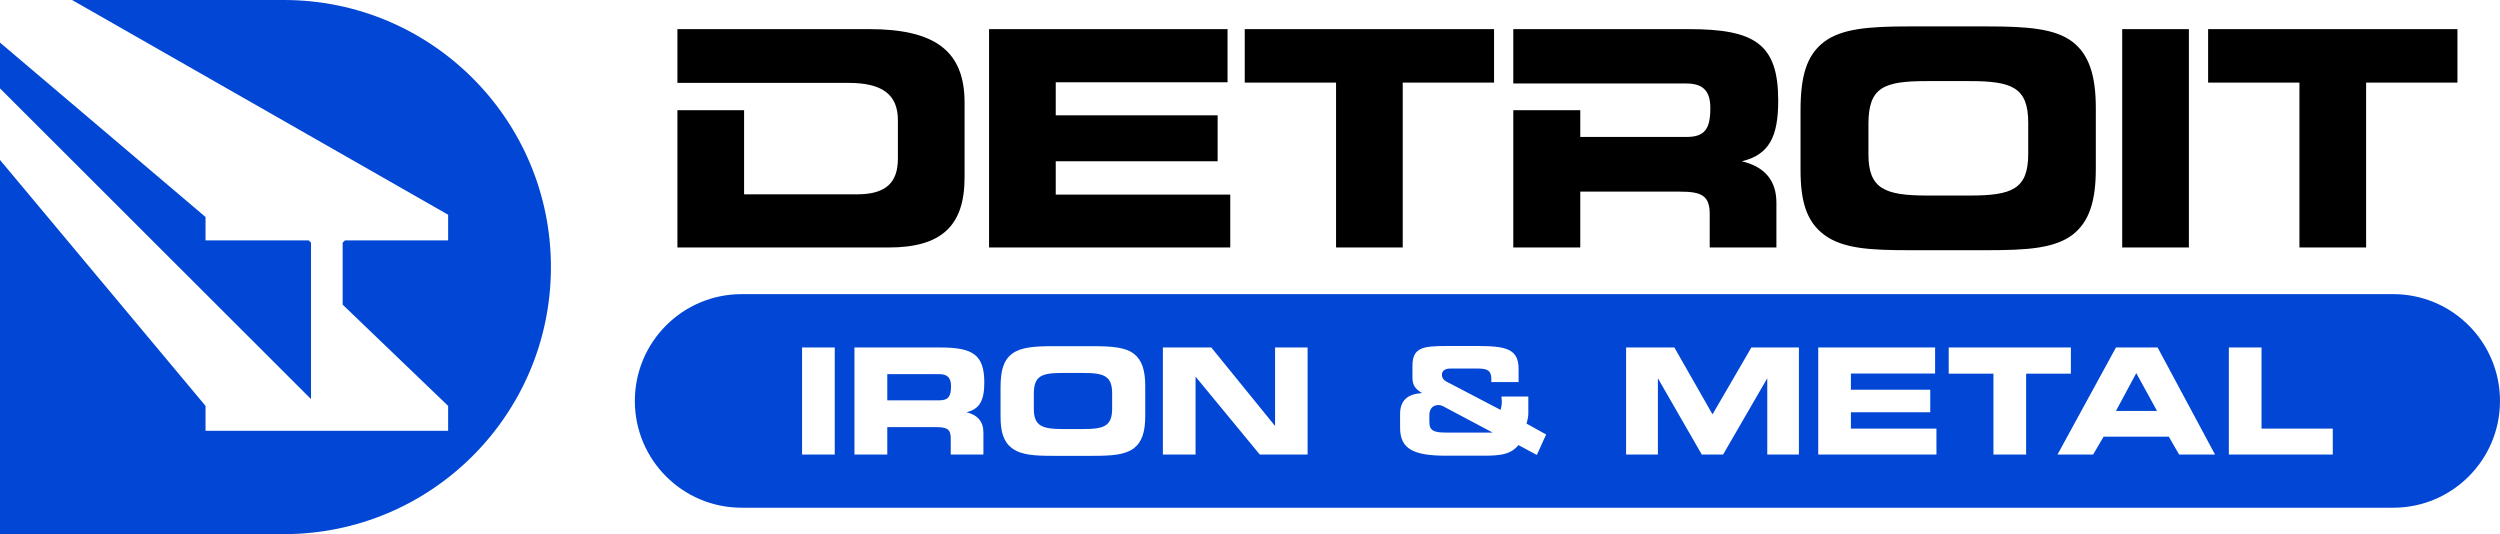
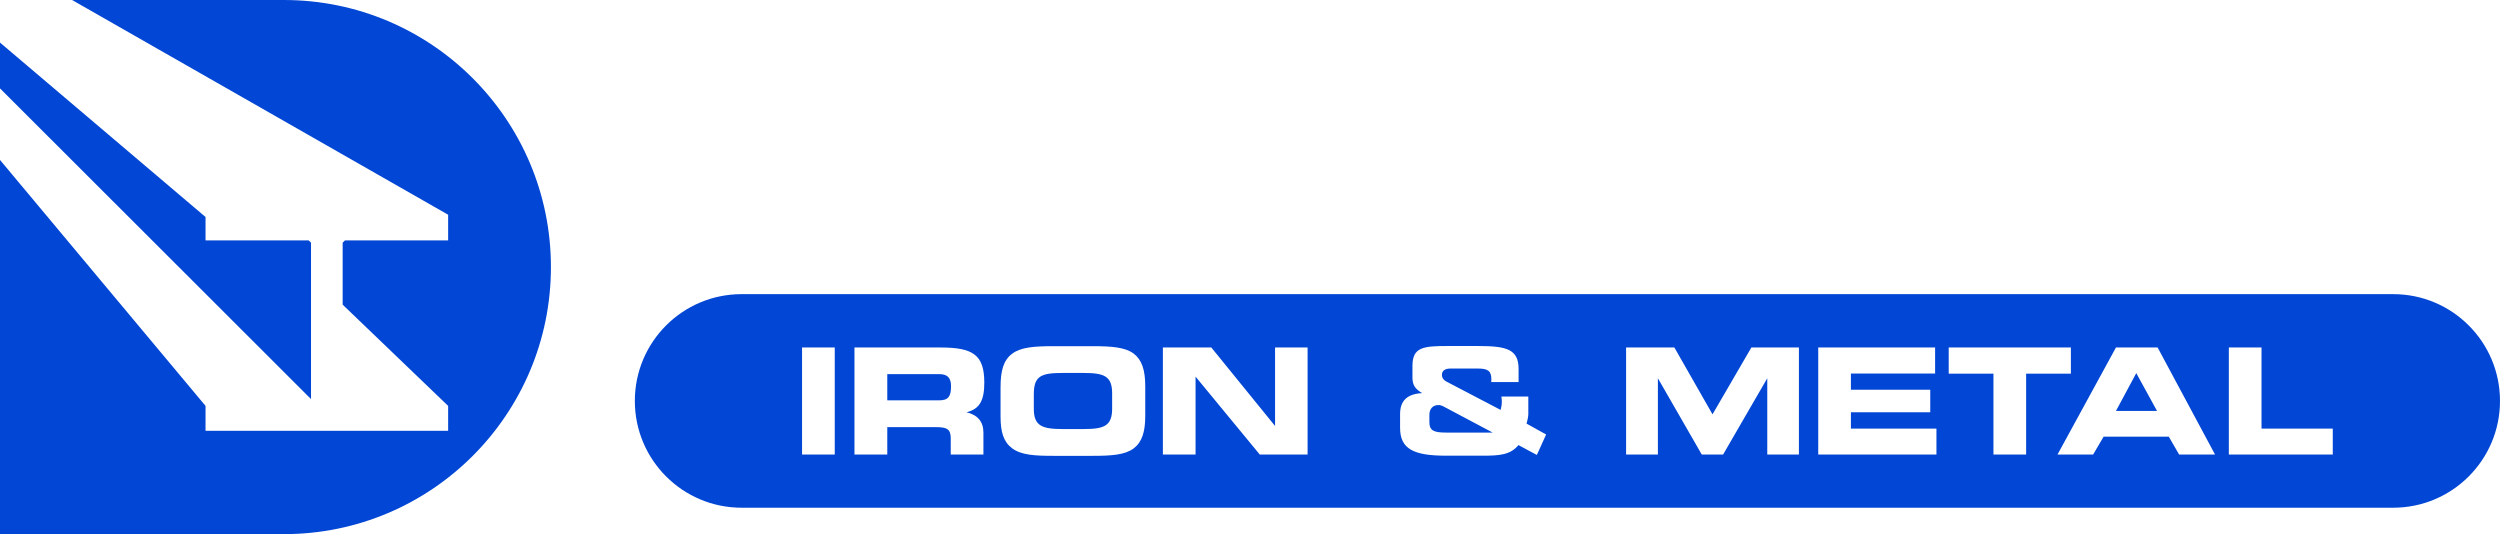
<svg xmlns="http://www.w3.org/2000/svg" xml:space="preserve" width="1802px" height="385px" version="1.1" style="shape-rendering:geometricPrecision; text-rendering:geometricPrecision; image-rendering:optimizeQuality; fill-rule:evenodd; clip-rule:evenodd" viewBox="0 0 1802 385">
  <defs>
    <style type="text/css"> .fil0 {fill:black;fill-rule:nonzero} .fil1 {fill:#0146D4;fill-rule:nonzero} </style>
  </defs>
  <g id="Layer_x0020_1">
    <g id="_2268963388128">
-       <path class="fil0" d="M760.98 59.31l0 23.82 116.7 0 0 33.13 -116.7 0 0 24.03 125.79 0 0 38.1 -173.86 0 0 -157.4 171.91 0 0 38.32 -123.84 0zm202.05 119.08l0 -118.86 -65.82 0 0 -38.54 179.71 0 0 38.54 -65.83 0 0 118.86 -48.06 0zm456.7 -37.45c30.53,0 42.22,-4.55 42.22,-30.1l0 -22.3c0,-25.54 -11.69,-30.09 -42.22,-30.09l-30.75 0c-31.17,0 -42.21,4.33 -42.21,30.96l0 21.87c0,24.89 11.9,29.66 42.43,29.66l30.53 0zm-104.79 28.36c-12.78,-9.53 -17.11,-24.03 -17.11,-46.77l0 -42.86c0,-24.25 4.12,-39.84 17.11,-49.59 12.77,-9.52 32.26,-11.04 61.05,-11.04l56.52 0c28.79,0 48.71,1.52 61.27,11.04 11.9,9.1 16.88,24.25 16.88,47.64l0 43.95c0,23.38 -4.76,38.32 -16.88,47.63 -12.99,9.74 -32.7,11.04 -61.27,11.04l-56.3 0c-28.15,0 -47.85,-1.08 -61.27,-11.04zm214.74 9.09l0 -157.4 48.07 0 0 157.4 -48.07 0zm127.75 0l0 -118.86 -65.82 0 0 -38.54 179.71 0 0 38.54 -65.82 0 0 118.86 -48.07 0zm-1031.02 -157.4l-138.13 0 0 38.76 123.41 0c24.03,0 35.51,8.23 35.51,26.85l0 27.71c0,17.75 -9.1,25.76 -29.45,25.76l-81.41 0 0 -60.62 -48.06 0 0 98.94 152.21 0c38.1,0 54.77,-15.58 54.77,-50.44l0 -54.13c0,-37.67 -22.08,-52.83 -68.85,-52.83zm629.13 95.27c19.71,-4.77 26.2,-17.76 26.2,-43.74 0,-40.92 -16.89,-51.53 -64.52,-51.53l-126.44 0 0 39.19 86.68 0 38.03 0c12.34,0 17.32,5.63 17.32,17.75 0,14.94 -3.9,20.79 -17.32,20.79l-76.43 0 0 -19.27 -48.28 0 0 98.94 48.28 0 0 -40.27 71.67 0c15.8,0 21.64,2.82 21.64,16.24l0 24.03 48.07 0 0 -32.25c0,-16.03 -8.44,-25.99 -24.9,-29.88z" />
      <path class="fil1" d="M0 30.69l0 33.02 224.18 223.95 0 -112.73 -1.63 -1.63 -74.4 0 0 -16.88 -148.15 -125.73zm204.61 -30.69l-152.65 0 271.06 154.78 0 18.52 -74.4 0 -1.63 1.63 0 44.66 76.03 72.98 0 17.97 -174.87 0 0 -17.97 -148.15 -177.28 0 269.71 204.61 0c106.31,0 192.5,-86.19 192.5,-192.5l0 0c0,-106.31 -86.19,-192.5 -192.5,-192.5z" />
      <path class="fil1" d="M780.94 268.83l-15.07 0c-15.28,0 -20.69,2.12 -20.69,15.17l0 10.72c0,12.2 5.83,14.54 20.8,14.54l14.96 0c14.96,0 20.69,-2.23 20.69,-14.75l0 -10.93c0,-12.52 -5.73,-14.75 -20.69,-14.75zm900.53 58.78l-74.92 0 0 -77.14 23.56 0 0 58.47 51.36 0 0 18.67zm-110.76 0l-7.43 -12.84 -47 0 -7.54 12.84 -25.68 0 42.13 -77.14 30.03 0 41.38 77.14 -25.89 0zm-110.27 0l-23.56 0 0 -58.25 -32.25 0 0 -18.89 88.07 0 0 18.89 -32.26 0 0 58.25zm-64.65 0l-85.2 0 0 -77.14 84.24 0 0 18.79 -60.69 0 0 11.66 57.19 0 0 16.24 -57.19 0 0 11.78 61.65 0 0 18.67zm-99.13 0l-22.81 0 0 -54.96 -31.83 54.96 -15.39 0 -31.62 -54.96 0 54.96 -22.92 0 0 -77.14 34.8 0 27.49 48.18 28.01 -48.18 34.27 0 0 77.14zm-188.9 0.32l-13.26 -7.11c-5.73,7.01 -13.58,7.64 -25.47,7.64l-26.74 0c-23.24,0 -33.11,-4.77 -33.11,-20.05l0 -9.97c0,-9.66 5.2,-14.54 15.92,-15.07 -5.2,-3.08 -7,-5.95 -7,-11.15l0 -8.59c0,-13.37 7.85,-14.22 25.04,-14.22l22.18 0c20.26,0 29.28,2.12 29.28,16.45l0 9.55 -19.73 0c0,-0.75 0.1,-1.38 0.1,-2.02 0,-6.05 -2.54,-7.75 -9.65,-7.75l-19.84 0c-4.04,0 -6.16,1.7 -6.16,4.57 0,2.01 1.06,3.61 2.97,4.67l39.37 20.58c0.53,-2.01 0.85,-4.03 0.85,-5.94 0,-1.06 -0.11,-2.33 -0.32,-3.71l19.42 0 0 12.63c0,1.16 -0.32,3.6 -1.28,6.89l14.12 7.85 -6.69 14.75zm-165.24 -0.32l-34.49 0 -46.26 -56.13 0 56.13 -23.56 0 0 -77.14 34.91 0 45.95 56.56 0 -56.56 23.45 0 0 77.14zm-117.02 -27.8c0,11.46 -2.33,18.79 -8.27,23.35 -6.37,4.77 -16.02,5.41 -30.03,5.41l-27.59 0c-13.8,0 -23.45,-0.53 -30.03,-5.41 -6.26,-4.67 -8.38,-11.78 -8.38,-22.92l0 -21.01c0,-11.89 2.01,-19.53 8.38,-24.3 6.26,-4.67 15.81,-5.41 29.92,-5.41l27.7 0c14.11,0 23.88,0.74 30.03,5.41 5.84,4.45 8.27,11.88 8.27,23.34l0 21.54zm-116.65 11.99l0 15.81 -23.55 0 0 -11.77c0,-6.58 -2.87,-7.96 -10.62,-7.96l-35.12 0 0 19.73 -23.66 0 0 -77.14 61.97 0c23.34,0 31.62,5.2 31.62,25.26 0,12.73 -3.19,19.1 -12.84,21.43 8.06,1.91 12.2,6.79 12.2,14.64zm-107.16 15.81l-23.56 0 0 -77.14 23.56 0 0 77.14zm-144.09 -38.62l0 0c0,42.51 34.45,76.97 76.96,76.97l1190.47 0c42.51,0 76.97,-34.46 76.97,-76.97l0 0c0,-42.51 -34.46,-76.97 -76.97,-76.97l-1190.47 0c-42.51,0 -76.96,34.46 -76.96,76.97zm1067.59 7.22l29.6 0 -14.96 -27.27 -14.64 27.27zm-848.17 -26.53l-37.46 0 0 18.88 37.46 0c6.58,0 8.49,-2.86 8.49,-10.18 0,-5.94 -2.44,-8.7 -8.49,-8.7zm359.86 22.28c-4.03,0 -6.58,2.65 -6.58,7.11l0 5.09c0,6.16 3.08,7.64 11.99,7.64l33.64 0 -35.55 -18.88c-1.17,-0.64 -2.44,-0.96 -3.5,-0.96z" />
    </g>
  </g>
</svg>